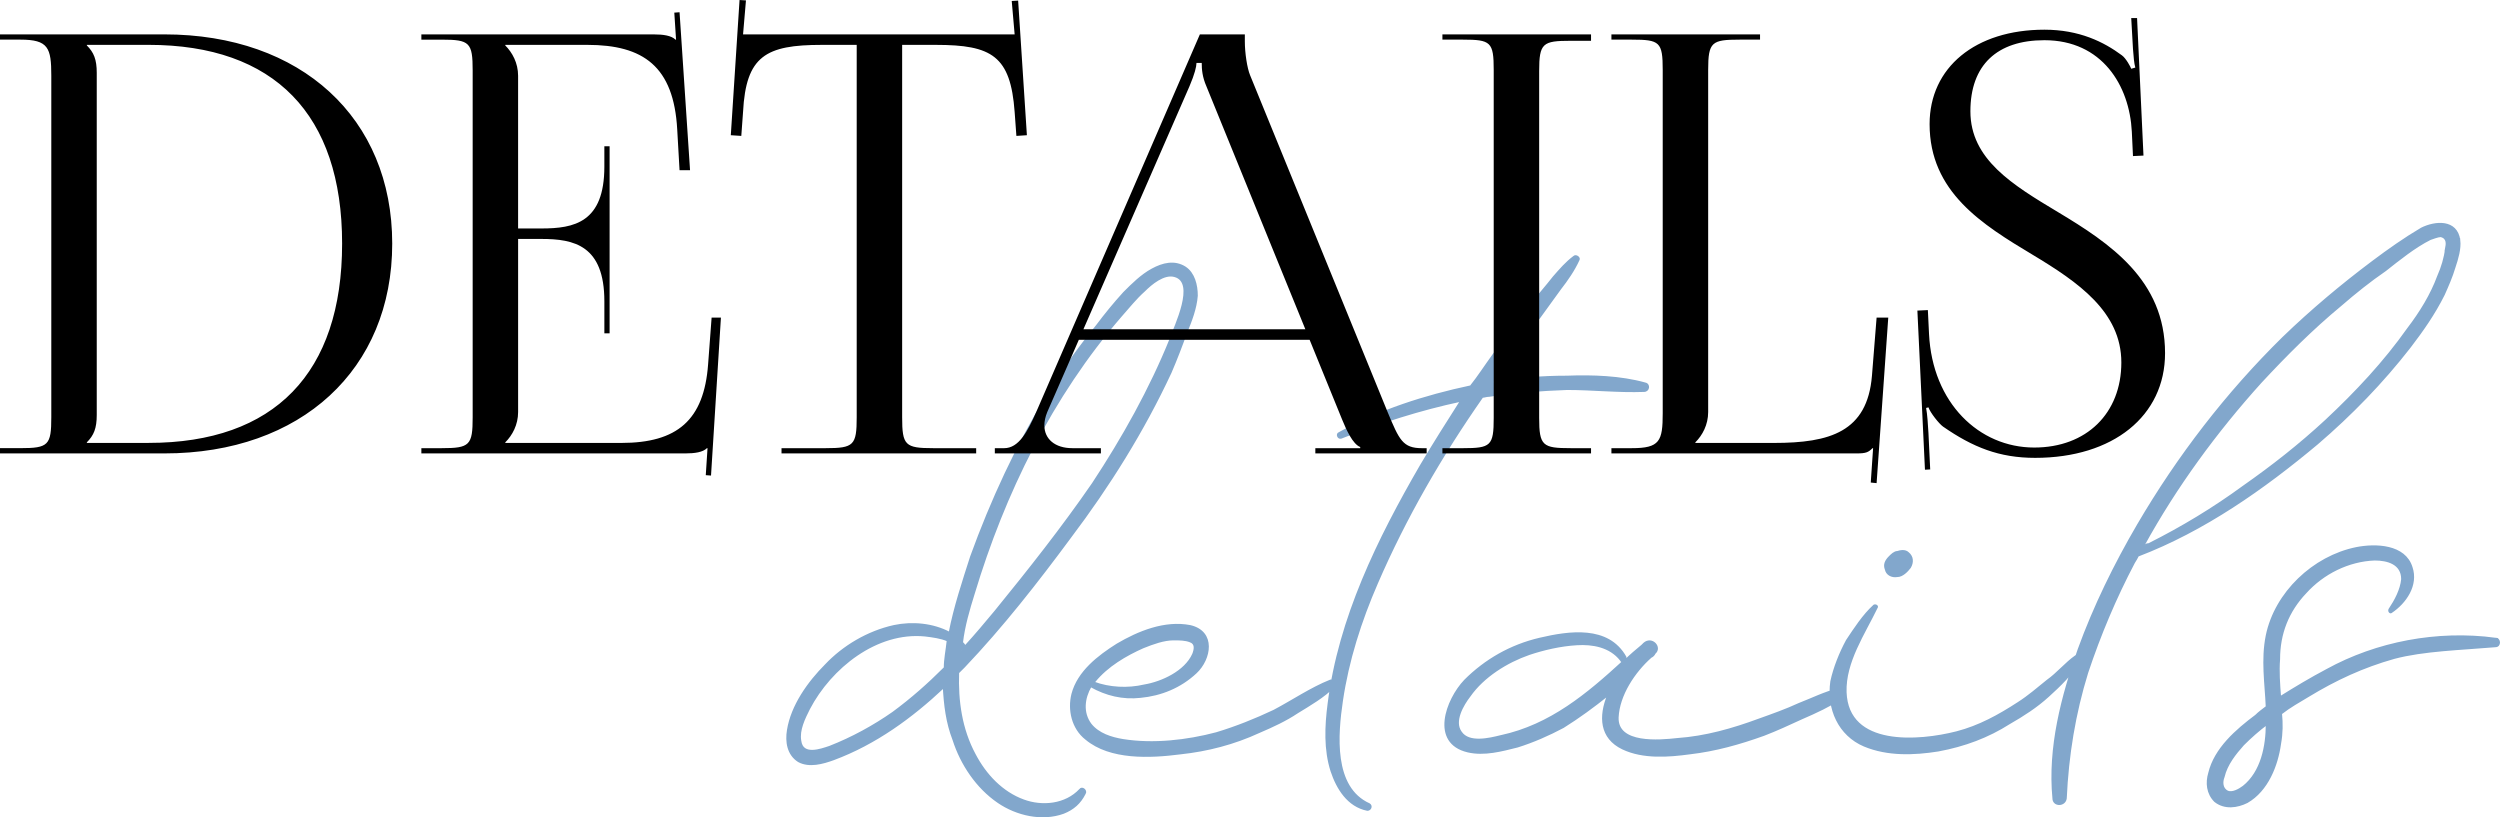
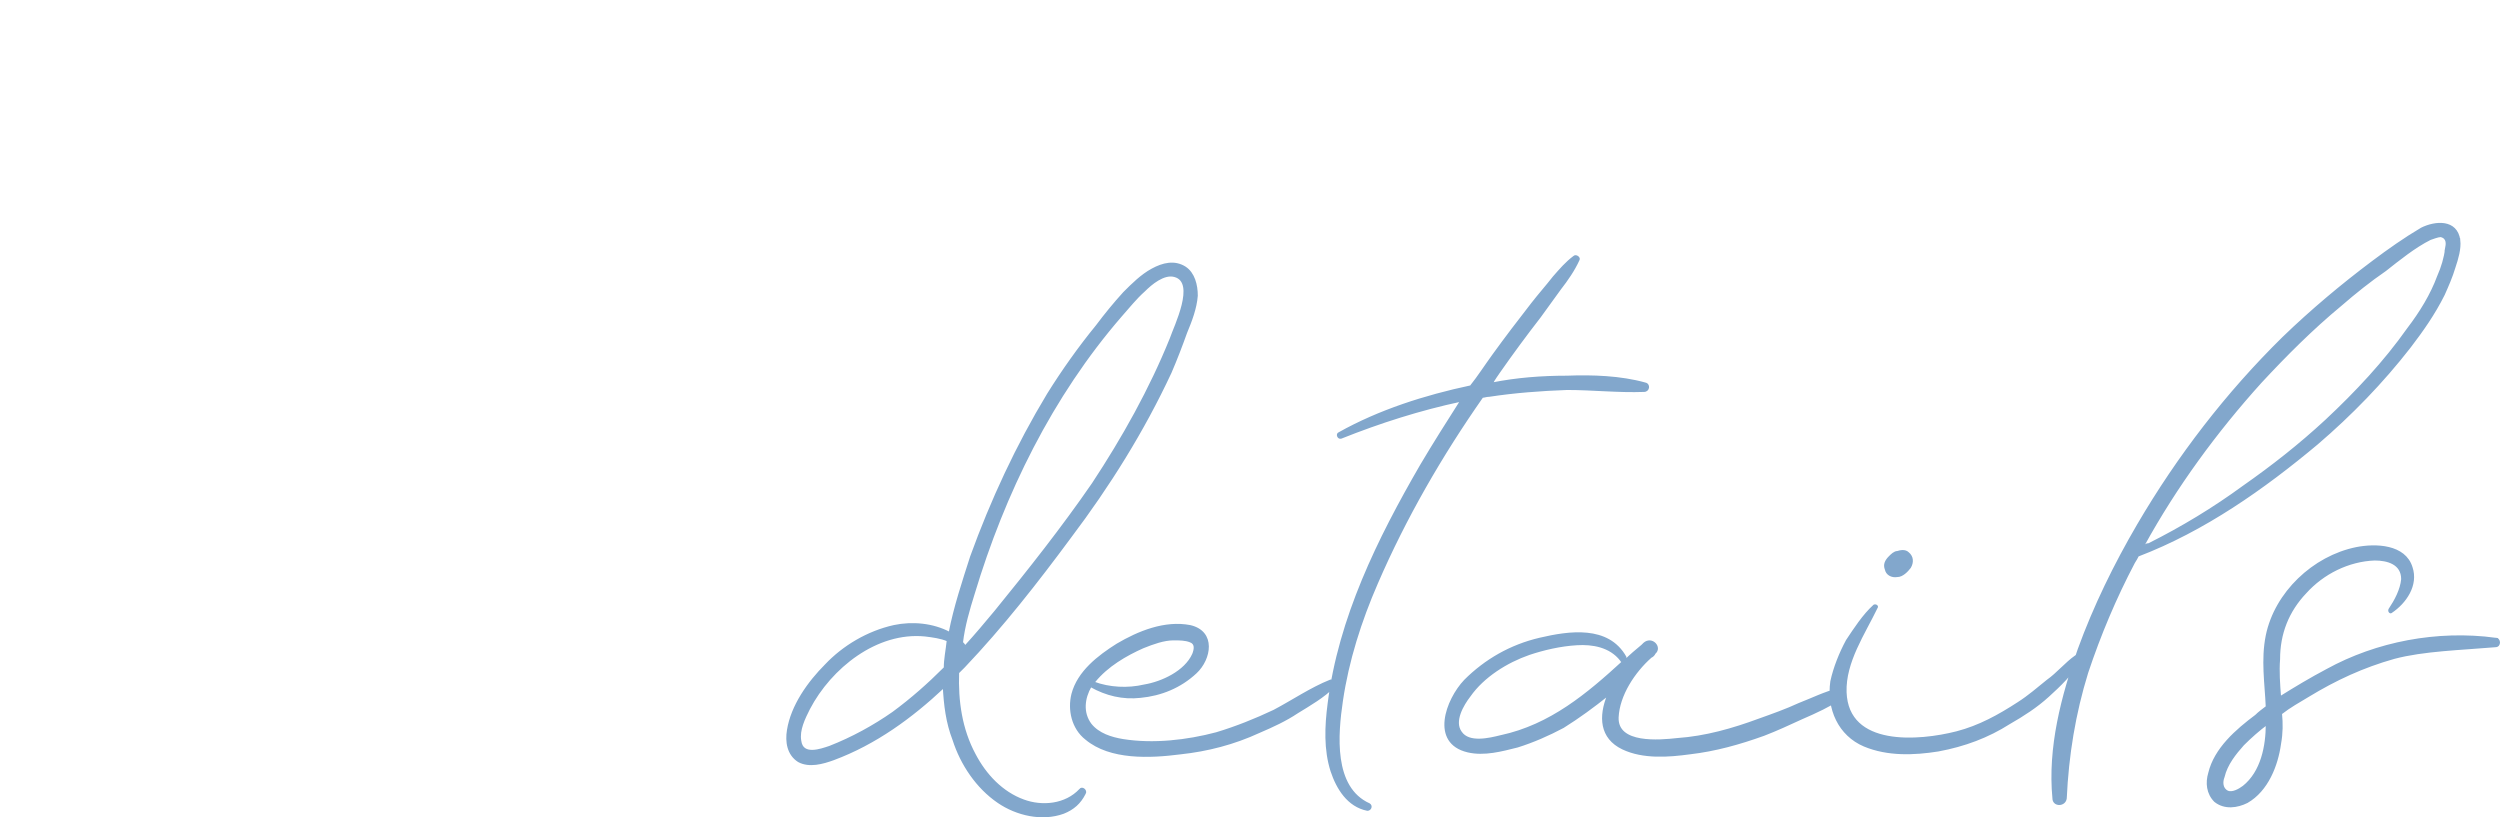
<svg xmlns="http://www.w3.org/2000/svg" xml:space="preserve" width="113.8mm" height="37.203mm" version="1.1" style="shape-rendering:geometricPrecision; text-rendering:geometricPrecision; image-rendering:optimizeQuality; fill-rule:evenodd; clip-rule:evenodd" viewBox="0 0 1529.24 499.93">
  <defs>
    <style type="text/css"> .str0 {stroke:#82A7CC;stroke-width:1.02;stroke-miterlimit:22.926} .fil1 {fill:black;fill-rule:nonzero} .fil0 {fill:#82A7CC;fill-rule:nonzero} </style>
  </defs>
  <g id="Слой_x0020_1">
    <g id="_3062391265808">
      <path class="fil0 str0" d="M725.01 163.57c-6.56,-4.17 -13.71,-2.38 -20.26,1.19 -6.56,3.58 -11.92,8.94 -17.28,14.3 -5.96,6.56 -11.32,13.11 -16.68,20.26 -10.73,13.11 -20.86,27.41 -29.79,41.71 -19.07,31.58 -34.56,64.95 -47.08,99.51 -4.77,14.9 -10.13,30.99 -13.11,46.48 -10.13,-5.36 -22.64,-6.56 -33.97,-4.17 -16.09,3.58 -30.99,12.51 -41.71,23.84 -10.73,10.73 -20.86,25.03 -23.24,39.92 -1.19,7.15 0,14.9 6.56,19.07 6.55,3.58 14.9,1.19 21.45,-1.19 25.62,-9.53 47.67,-25.62 67.33,-44.1 0.6,10.73 1.79,21.45 5.96,32.18 4.77,14.9 14.3,29.2 27.41,38.14 11.32,7.75 26.82,11.32 39.93,6.56 5.96,-2.38 10.13,-5.96 13.11,-11.92 1.19,-1.79 -1.79,-4.17 -2.98,-2.38 -8.94,9.53 -23.24,10.73 -34.56,6.56 -13.11,-4.77 -23.24,-15.49 -29.79,-28.01 -8.34,-15.49 -10.73,-32.77 -10.13,-50.05 1.19,-1.19 2.38,-2.38 3.58,-3.57 23.24,-24.43 44.69,-51.84 64.95,-79.25 23.84,-31.58 44.69,-64.95 61.38,-100.71 3.58,-8.34 6.56,-16.09 9.54,-24.43 2.98,-7.15 5.96,-14.9 6.55,-22.64 0,-6.56 -1.79,-13.71 -7.15,-17.28zm-178.77 272.32c-11.92,8.34 -25.03,15.49 -38.73,20.86 -5.36,1.79 -16.69,5.96 -17.88,-3.58 -1.19,-6.56 2.38,-13.71 5.36,-19.66 13.11,-25.03 41.12,-47.67 70.91,-44.69 4.77,0.6 9.53,1.19 13.71,2.98 -0.6,5.96 -1.79,11.32 -1.79,16.68 -10.13,10.13 -20.26,19.07 -31.58,27.41zm41.71 -39.33c0,0 0.6,0.6 0.6,0.6 -0.6,0.6 -0.6,0.6 -1.19,1.19 0,-0.6 0,-1.19 0.6,-1.79zm128.12 -189.49c-12.51,30.99 -29.2,60.78 -47.67,88.79 -18.47,26.81 -38.73,52.44 -59.59,78.06 -5.96,7.15 -11.92,14.3 -18.47,21.45 -0.6,-1.19 -1.19,-1.79 -1.79,-2.38 1.19,-10.13 4.17,-20.26 7.15,-29.8 18.47,-61.38 47.67,-120.97 89.98,-169.83 4.77,-5.36 8.94,-10.72 14.3,-15.49 4.17,-4.17 11.92,-10.73 18.47,-8.94 13.71,3.58 0,30.99 -2.38,38.14zm97.73 209.16c-11.92,4.77 -23.24,12.51 -34.56,18.47 -11.32,5.36 -23.24,10.13 -35.16,13.71 -17.88,4.77 -38.73,7.15 -57.21,4.17 -7.15,-1.19 -14.9,-3.58 -19.66,-9.53 -5.36,-7.15 -4.17,-16.09 0,-23.24 9.53,5.36 19.66,7.75 30.39,6.56 12.51,-1.19 24.43,-5.96 33.97,-14.9 8.94,-8.34 11.92,-25.03 -3.57,-28.6 -15.49,-2.98 -31.58,3.58 -44.69,11.32 -11.32,7.15 -23.84,16.69 -27.41,30.39 -2.38,9.53 0,20.86 8.34,27.41 14.9,12.51 39.33,11.32 57.8,8.94 16.69,-1.79 32.78,-5.96 48.27,-13.11 8.34,-3.57 16.09,-7.15 23.24,-11.92 7.75,-4.77 16.09,-9.53 22.64,-16.09 1.19,-1.19 0,-4.17 -2.38,-3.57zm-114.41 -20.26c5.96,-2.38 12.51,-4.77 18.47,-4.77 3.58,0 7.15,0 10.13,1.19 3.57,1.19 2.98,4.77 1.79,7.75 -4.77,10.73 -19.07,17.28 -29.79,19.07 -10.13,2.38 -21.45,1.79 -30.99,-1.79 0,0 0.6,-0.6 0.6,-0.6 7.75,-9.53 19.07,-16.09 29.79,-20.86zm306.89 -161.49c-14.9,-4.17 -32.18,-4.77 -47.67,-4.17 -15.49,0 -30.99,1.19 -45.88,4.17 1.19,-2.38 2.98,-4.77 4.17,-6.56 8.34,-11.92 16.68,-23.24 25.03,-33.97 4.17,-5.96 8.34,-11.32 12.51,-17.28 4.17,-5.36 8.34,-11.32 11.32,-17.88 0.6,-1.19 -1.79,-2.98 -2.98,-1.79 -4.77,3.57 -8.34,7.75 -12.51,12.51 -4.17,5.36 -8.94,10.73 -13.11,16.09 -8.34,10.73 -16.09,20.86 -23.84,31.58 -4.77,6.56 -8.94,13.11 -13.71,19.07 -28.01,5.96 -56.01,14.9 -80.45,28.6 -1.79,0.6 -0.6,3.57 1.19,2.98 23.84,-9.53 48.27,-17.28 73.29,-22.64 -8.34,13.11 -16.68,26.22 -24.43,39.33 -26.22,45.29 -50.05,93.55 -56.61,145.99 -1.79,13.71 -2.38,28.01 1.79,41.12 3.57,10.73 10.13,21.45 22.05,23.84 1.79,0 2.98,-2.38 1.19,-3.58 -22.64,-10.13 -19.67,-42.9 -16.68,-63.16 3.57,-24.43 11.32,-48.86 21.45,-72.1 17.28,-39.93 39.33,-78.06 64.36,-113.82 1.19,0 2.38,-0.6 4.17,-0.6 15.49,-2.38 31.58,-3.58 47.67,-4.17 15.49,0 31.58,1.79 47.08,1.19 2.98,0 3.57,-4.17 0.6,-4.77zm117.99 187.11c-7.75,1.79 -16.09,5.96 -23.83,8.94 -7.75,3.58 -16.09,6.56 -24.43,9.53 -16.09,5.96 -32.78,10.73 -50.06,11.92 -10.73,1.19 -36.94,3.58 -36.35,-13.11 0.6,-13.71 10.13,-28.01 20.26,-36.95 1.19,-0.6 1.79,-1.19 2.38,-2.38 4.17,-3.57 -1.79,-10.13 -6.56,-5.96 0,0 -0.6,0.6 -1.19,1.19 -3.57,2.98 -7.15,5.96 -10.13,8.94 0,-0.6 0,-1.19 0,-1.79 -10.73,-19.07 -34.56,-15.49 -52.44,-11.32 -17.88,4.17 -33.37,13.11 -45.88,25.62 -11.32,11.92 -20.86,38.14 1.79,43.5 10.13,2.38 20.86,-0.6 30.39,-2.98 9.53,-2.98 19.07,-7.15 28.01,-11.92 9.53,-5.96 18.47,-12.51 27.41,-19.67 -5.36,13.11 -4.77,26.22 8.94,32.78 12.51,5.96 28.01,4.77 41.12,2.98 15.49,-1.79 30.39,-5.96 45.29,-11.32 7.75,-2.98 15.49,-6.56 23.24,-10.13 8.34,-3.58 17.28,-7.75 24.43,-12.51 2.98,-2.38 1.19,-6.56 -2.38,-5.36zm-206.18 28.6c-7.15,1.79 -19.66,4.77 -24.43,-2.38 -4.77,-6.56 1.19,-16.68 5.36,-22.05 8.34,-11.92 22.64,-20.86 36.35,-25.62 8.94,-2.98 19.07,-5.36 29.2,-5.96 9.53,-0.6 20.26,1.19 26.82,9.54 0.6,1.19 1.19,1.19 1.79,0.6 -22.05,20.26 -44.69,39.33 -75.08,45.88zm351.58 -48.86c-5.96,4.17 -11.32,10.73 -17.28,14.9 -5.96,4.77 -11.32,9.53 -17.88,13.71 -11.92,7.75 -23.83,14.3 -37.54,17.88 -23.24,5.96 -66.74,9.53 -67.93,-24.43 -0.6,-18.47 11.32,-35.75 19.07,-51.84 0.6,-0.6 -0.6,-1.79 -1.79,-1.19 -6.56,5.96 -11.92,14.3 -16.68,21.45 -4.17,7.75 -7.75,16.68 -9.53,25.03 -2.38,16.69 4.77,32.78 20.26,39.33 14.3,5.96 30.39,5.36 45.29,2.98 16.09,-2.98 30.39,-8.34 43.5,-16.69 8.34,-4.77 16.69,-10.13 23.84,-16.68 6.56,-5.96 14.9,-13.71 19.07,-22.05 0.6,-1.19 -0.6,-2.98 -2.38,-2.38zm-109.05 -48.86c2.98,0 5.96,-2.98 7.75,-5.36 1.79,-2.98 1.79,-6.56 -1.19,-8.94 -1.79,-1.79 -4.77,-1.19 -6.56,-0.6 -1.79,0 -3.58,1.79 -4.77,2.98 -2.38,2.38 -3.58,4.77 -2.38,7.75 0.6,2.98 3.58,4.77 7.15,4.17zm343.83 -205.58c-1.79,-12.51 -14.9,-11.32 -23.24,-7.15 -10.13,5.96 -20.26,13.11 -29.79,20.26 -19.07,14.3 -37.54,29.79 -54.82,46.48 -34.56,33.97 -64.36,72.7 -88.79,114.41 -14.3,24.43 -26.82,50.05 -36.35,76.27 -10.13,28.6 -18.47,60.18 -15.49,91.17 0,4.77 7.15,4.77 7.75,0 1.19,-26.22 5.36,-51.84 13.11,-76.87 7.75,-23.24 17.28,-45.88 28.6,-67.34 1.19,-1.79 1.79,-2.98 2.38,-4.17 40.52,-15.49 76.87,-41.12 109.64,-68.53 20.86,-17.88 39.93,-37.54 56.61,-58.99 7.75,-10.13 14.9,-20.26 20.86,-32.18 2.38,-5.36 4.77,-10.73 6.56,-16.69 1.79,-5.36 3.57,-11.32 2.98,-16.68zm-8.34 5.36c-0.6,5.36 -2.38,11.32 -4.77,16.68 -4.17,11.32 -10.73,22.05 -18.47,32.18 -14.3,20.26 -31.58,38.73 -50.06,56.01 -16.09,14.9 -32.77,28.01 -50.65,40.52 -17.88,13.11 -37.54,25.03 -57.8,35.16 -0.6,0 -1.19,0 -1.79,0.6 0,0 -0.6,0 -1.19,0 19.66,-35.75 44.1,-69.12 71.51,-99.51 15.49,-16.69 31.58,-32.78 48.86,-47.08 8.94,-7.75 17.88,-14.9 27.41,-21.45 8.34,-6.56 17.88,-14.3 27.41,-19.07 1.79,-0.6 4.77,-1.79 6.56,-1.79 4.17,1.19 3.57,4.77 2.98,7.75zm30.39 238.36c-35.75,-4.77 -72.7,2.38 -103.09,19.07 -10.13,5.36 -19.07,10.73 -28.6,16.68 -0.6,-7.75 -1.19,-15.49 -0.6,-23.24 0,-15.49 5.36,-29.2 16.09,-40.52 10.73,-11.92 26.22,-19.67 42.31,-20.26 7.75,0 16.68,2.38 16.68,11.92 -0.6,6.56 -4.17,13.11 -7.75,18.47 -0.6,1.19 0.6,2.38 1.19,1.79 8.94,-5.96 16.09,-16.69 12.51,-27.41 -4.17,-13.71 -22.05,-14.3 -33.97,-11.92 -26.22,5.36 -49.46,27.41 -54.82,53.63 -2.98,14.9 -0.6,29.2 0,43.5 -2.38,1.79 -4.77,3.57 -6.56,5.36 -11.92,8.94 -25.03,20.26 -28.6,35.16 -1.79,5.96 -1.19,12.51 3.57,17.28 5.96,4.77 13.71,3.57 19.67,0.6 12.51,-7.15 18.47,-22.64 20.26,-35.75 1.19,-6.56 1.19,-12.51 0.6,-18.47 5.36,-4.17 10.73,-7.15 16.69,-10.73 16.68,-10.13 33.37,-17.88 52.44,-23.24 17.88,-4.77 41.12,-5.36 61.97,-7.15 2.98,0 2.98,-4.77 0,-4.77zm-154.34 90.58c-2.38,1.79 -6.56,4.17 -9.53,2.98 -3.58,-1.79 -3.58,-5.96 -2.38,-8.94 1.79,-7.75 7.15,-14.3 11.92,-19.67 4.77,-4.77 9.53,-8.94 14.3,-12.51 0,13.11 -2.98,29.2 -14.3,38.14z" />
-       <path class="fil1" d="M53.12 270.93l0 -0.36c4.28,-4.28 6.06,-8.56 6.06,-16.76l0 -209.26c0,-8.2 -1.78,-12.48 -6.06,-16.75l0 -0.36 37.79 0c76.94,0 118.36,42.54 118.36,121.56 0,79.26 -41.41,121.92 -118.36,121.92l-37.79 0zm-53.12 6.42l100.53 0c83.66,0 139.39,-51.34 139.39,-128.34 0,-76.82 -55.73,-127.98 -139.39,-127.98l-100.53 0 0 3.21 12.48 0c17.11,0 18.9,4.99 18.9,22.1l0 208.9c0,17.11 -1.78,18.89 -18.9,18.89l-12.48 0 0 3.21zm372.89 -73.44l0 -114.43 -3.21 0 0 12.48c0,34.22 -18.54,37.79 -38.5,37.79l-14.26 0 0 -93.4c0,-7.84 -3.57,-14.26 -7.84,-18.54l0 -0.36 50.27 0c34.22,0 52.76,13.19 54.9,51.69l1.43 24.96 6.42 0 -6.42 -96.61 -3.21 0.24 1.07 16.52 -0.36 0c-2.5,-2.5 -7.49,-3.21 -13.19,-3.21l-142.24 0 0 3.21 12.48 0c17.11,0 18.9,1.78 18.9,18.89l0 212.11c0,17.11 -1.78,18.89 -18.9,18.89l-12.48 0 0 3.21 161.49 0c5.7,0 10.7,-0.71 13.19,-3.21l0.36 0 -1.07 16.52 3.21 0.24 6.06 -96.61 -5.7 0 -2.14 28.52c-2.5,34.22 -18.89,48.13 -53.12,48.13l-70.94 0 0 -0.36c4.28,-4.28 7.84,-10.7 7.84,-18.54l0 -105.88 14.26 0c19.96,0 38.5,3.92 38.5,38.14l0 19.61 3.21 0zm105.16 73.44l119.07 0 0 -3.21 -26.38 0c-17.11,0 -18.9,-1.78 -18.9,-18.89l0 -227.8 20.68 0c34.22,0 45.63,6.77 48.13,41l1.07 14.68 6.42 -0.42 -5.35 -82.35 -3.92 0.24 1.78 20.44 -166.13 0 1.78 -20.8 -3.92 -0.24 -5.35 82.71 6.42 0.42 1.07 -14.68c1.78,-34.22 13.9,-41 48.13,-41l21.39 0 0 227.8c0,17.11 -1.78,18.89 -18.9,18.89l-27.09 0 0 3.21zm130.48 0l64.88 0 0 -3.21 -17.47 0c-10.64,0 -17.11,-5.64 -17.11,-13.96 0,-2.5 0.59,-5.23 1.78,-8.14l19.31 -44.2 141.17 0 19.9 48.84c2.5,6.06 6.42,14.97 11.05,16.76l0 0.71 -27.45 0 0 3.21 68.09 0 0 -3.21 -2.85 0c-11.76,0 -13.9,-4.99 -21.03,-22.1l-84.13 -206.05c-1.78,-4.28 -3.21,-13.55 -3.21,-20.68l0 -4.28 -27.51 0 -100.11 231.01c-5.35,12.12 -10.7,22.1 -19.61,22.1l-5.7 0 0 3.21zm54.19 -75.93l64.88 -148.66c3.21,-7.49 4.28,-12.12 4.28,-14.26l3.21 0c0,3.92 0.36,8.56 2.85,14.26l60.54 148.66 -135.76 0zm219.6 75.93l90.91 0 0 -3.21 -12.48 0c-17.11,0 -19.25,-1.43 -19.25,-18.54l0 -212.11c0,-17.11 2.14,-18.54 19.25,-18.54l12.48 0 0 -3.92 -90.91 0 0 3.21 12.48 0c17.11,0 18.9,1.43 18.9,18.54l0 212.83c0,17.11 -1.78,18.54 -18.9,18.54l-12.48 0 0 3.21zm103.38 0l150.08 0c5.7,0 7.13,-0.71 9.63,-3.21l0.36 0 -1.43 21.03 3.57 0.36 7.13 -101.24 -7.13 0 -2.85 35.65c-2.85,34.22 -25.67,41 -59.89,41l-48.13 0 0 -0.36c4.28,-4.28 7.84,-10.7 7.84,-18.54l0 -209.26c0,-17.11 2.14,-18.54 19.25,-18.54l12.48 0 0 -3.21 -90.91 0 0 3.21 12.48 0c17.11,0 18.9,1.43 18.9,18.54l0 209.97c0,17.11 -1.78,21.39 -18.9,21.39l-12.48 0 0 3.21zm187.16 -87.34l4.63 97.32 3.21 -0.18 -1.07 -22.28c-0.24,-4.28 -0.71,-11.76 -1.43,-15.33l1.43 -0.36c1.07,3.21 6.42,9.98 8.91,11.76 18.24,12.65 34.4,19.13 56.32,19.13 47.71,0 79.5,-25.61 79.5,-64.05 0,-44.74 -33.81,-67.26 -65.48,-86.27 -27.75,-16.64 -53.59,-32.26 -53.59,-61.67 0,-28.28 16.28,-43.49 45.27,-43.49 35.29,0 52.05,27.75 53.47,55.91l0.71 14.97 6.42 -0.3 -3.92 -84.13 -3.57 0 1.07 18.89c0.36,4.99 0.71,8.91 1.43,11.41l-2.5 0.71c-0.36,-1.07 -3.21,-6.42 -5.7,-8.2 -11.05,-8.2 -26.03,-15.69 -47.41,-15.69 -42.18,0 -70.23,23.05 -70.23,57.75 0,41.53 32.2,61.44 63.1,79.97 27.87,16.75 54.19,34.94 54.19,65.83 0,31.13 -21.33,52.05 -53.29,52.05 -33.75,0 -62.27,-27.27 -64.35,-69.46l-0.71 -14.62 -6.42 0.3z" />
    </g>
  </g>
</svg>